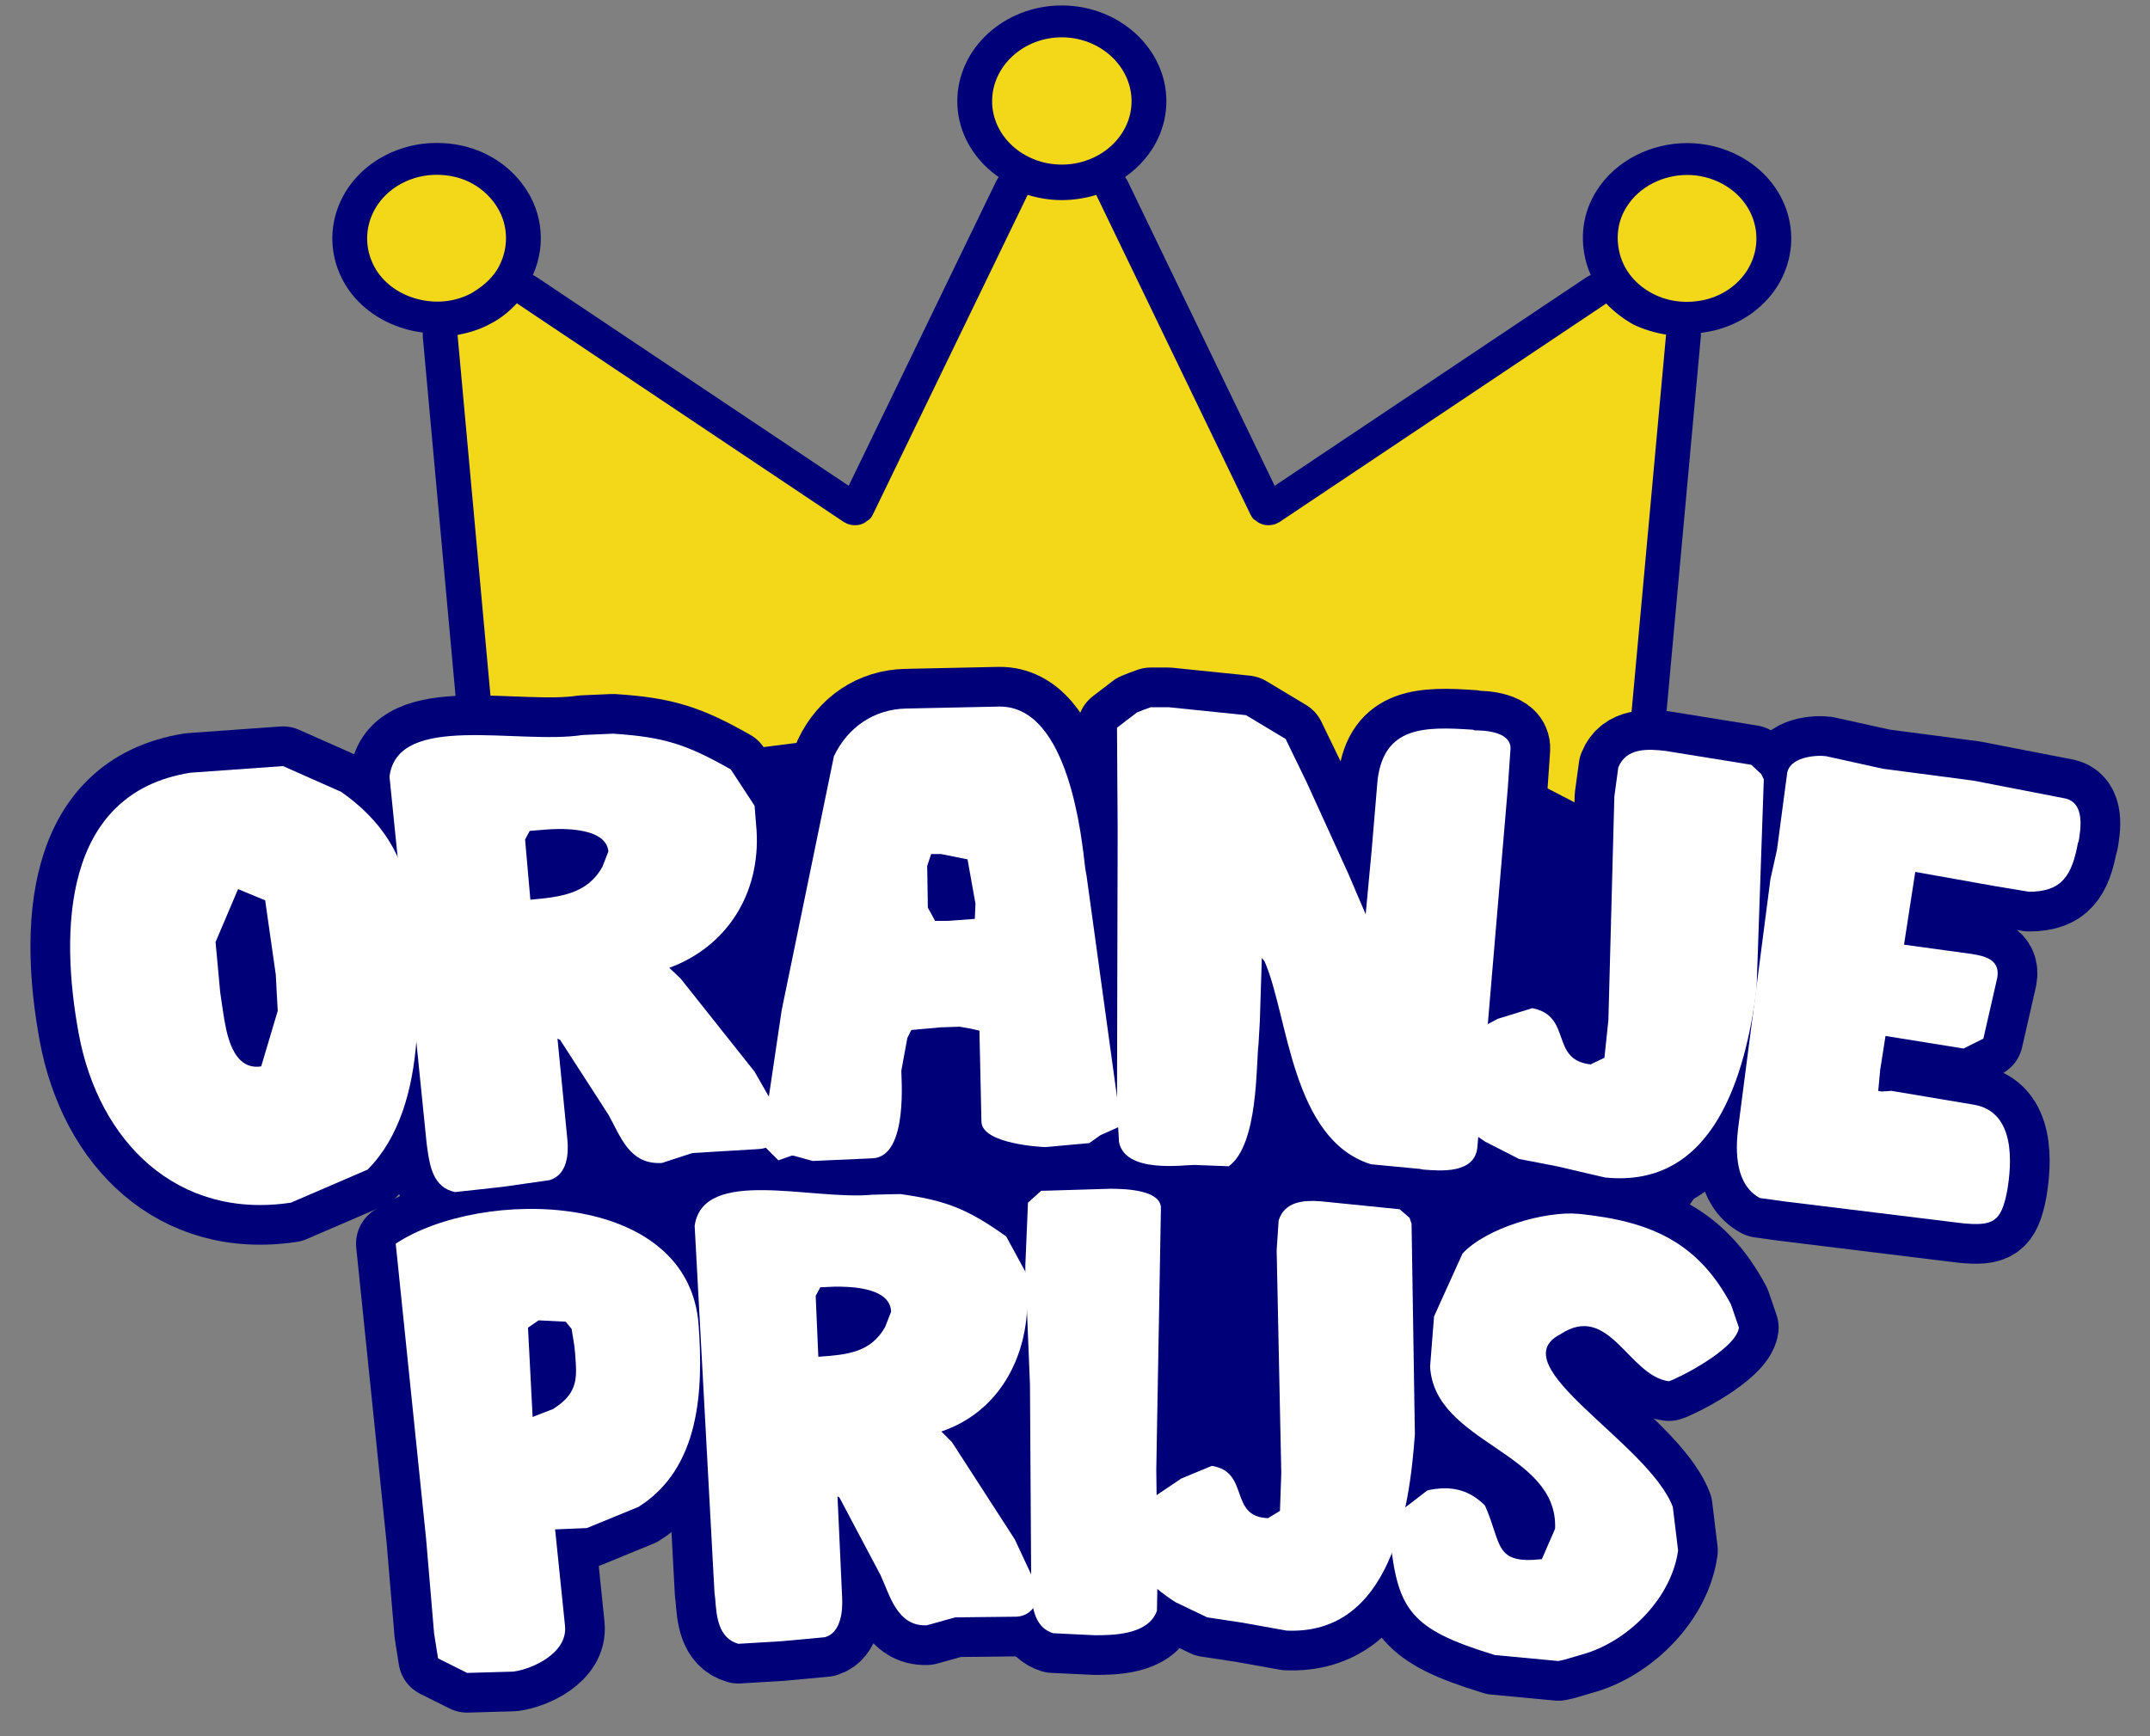
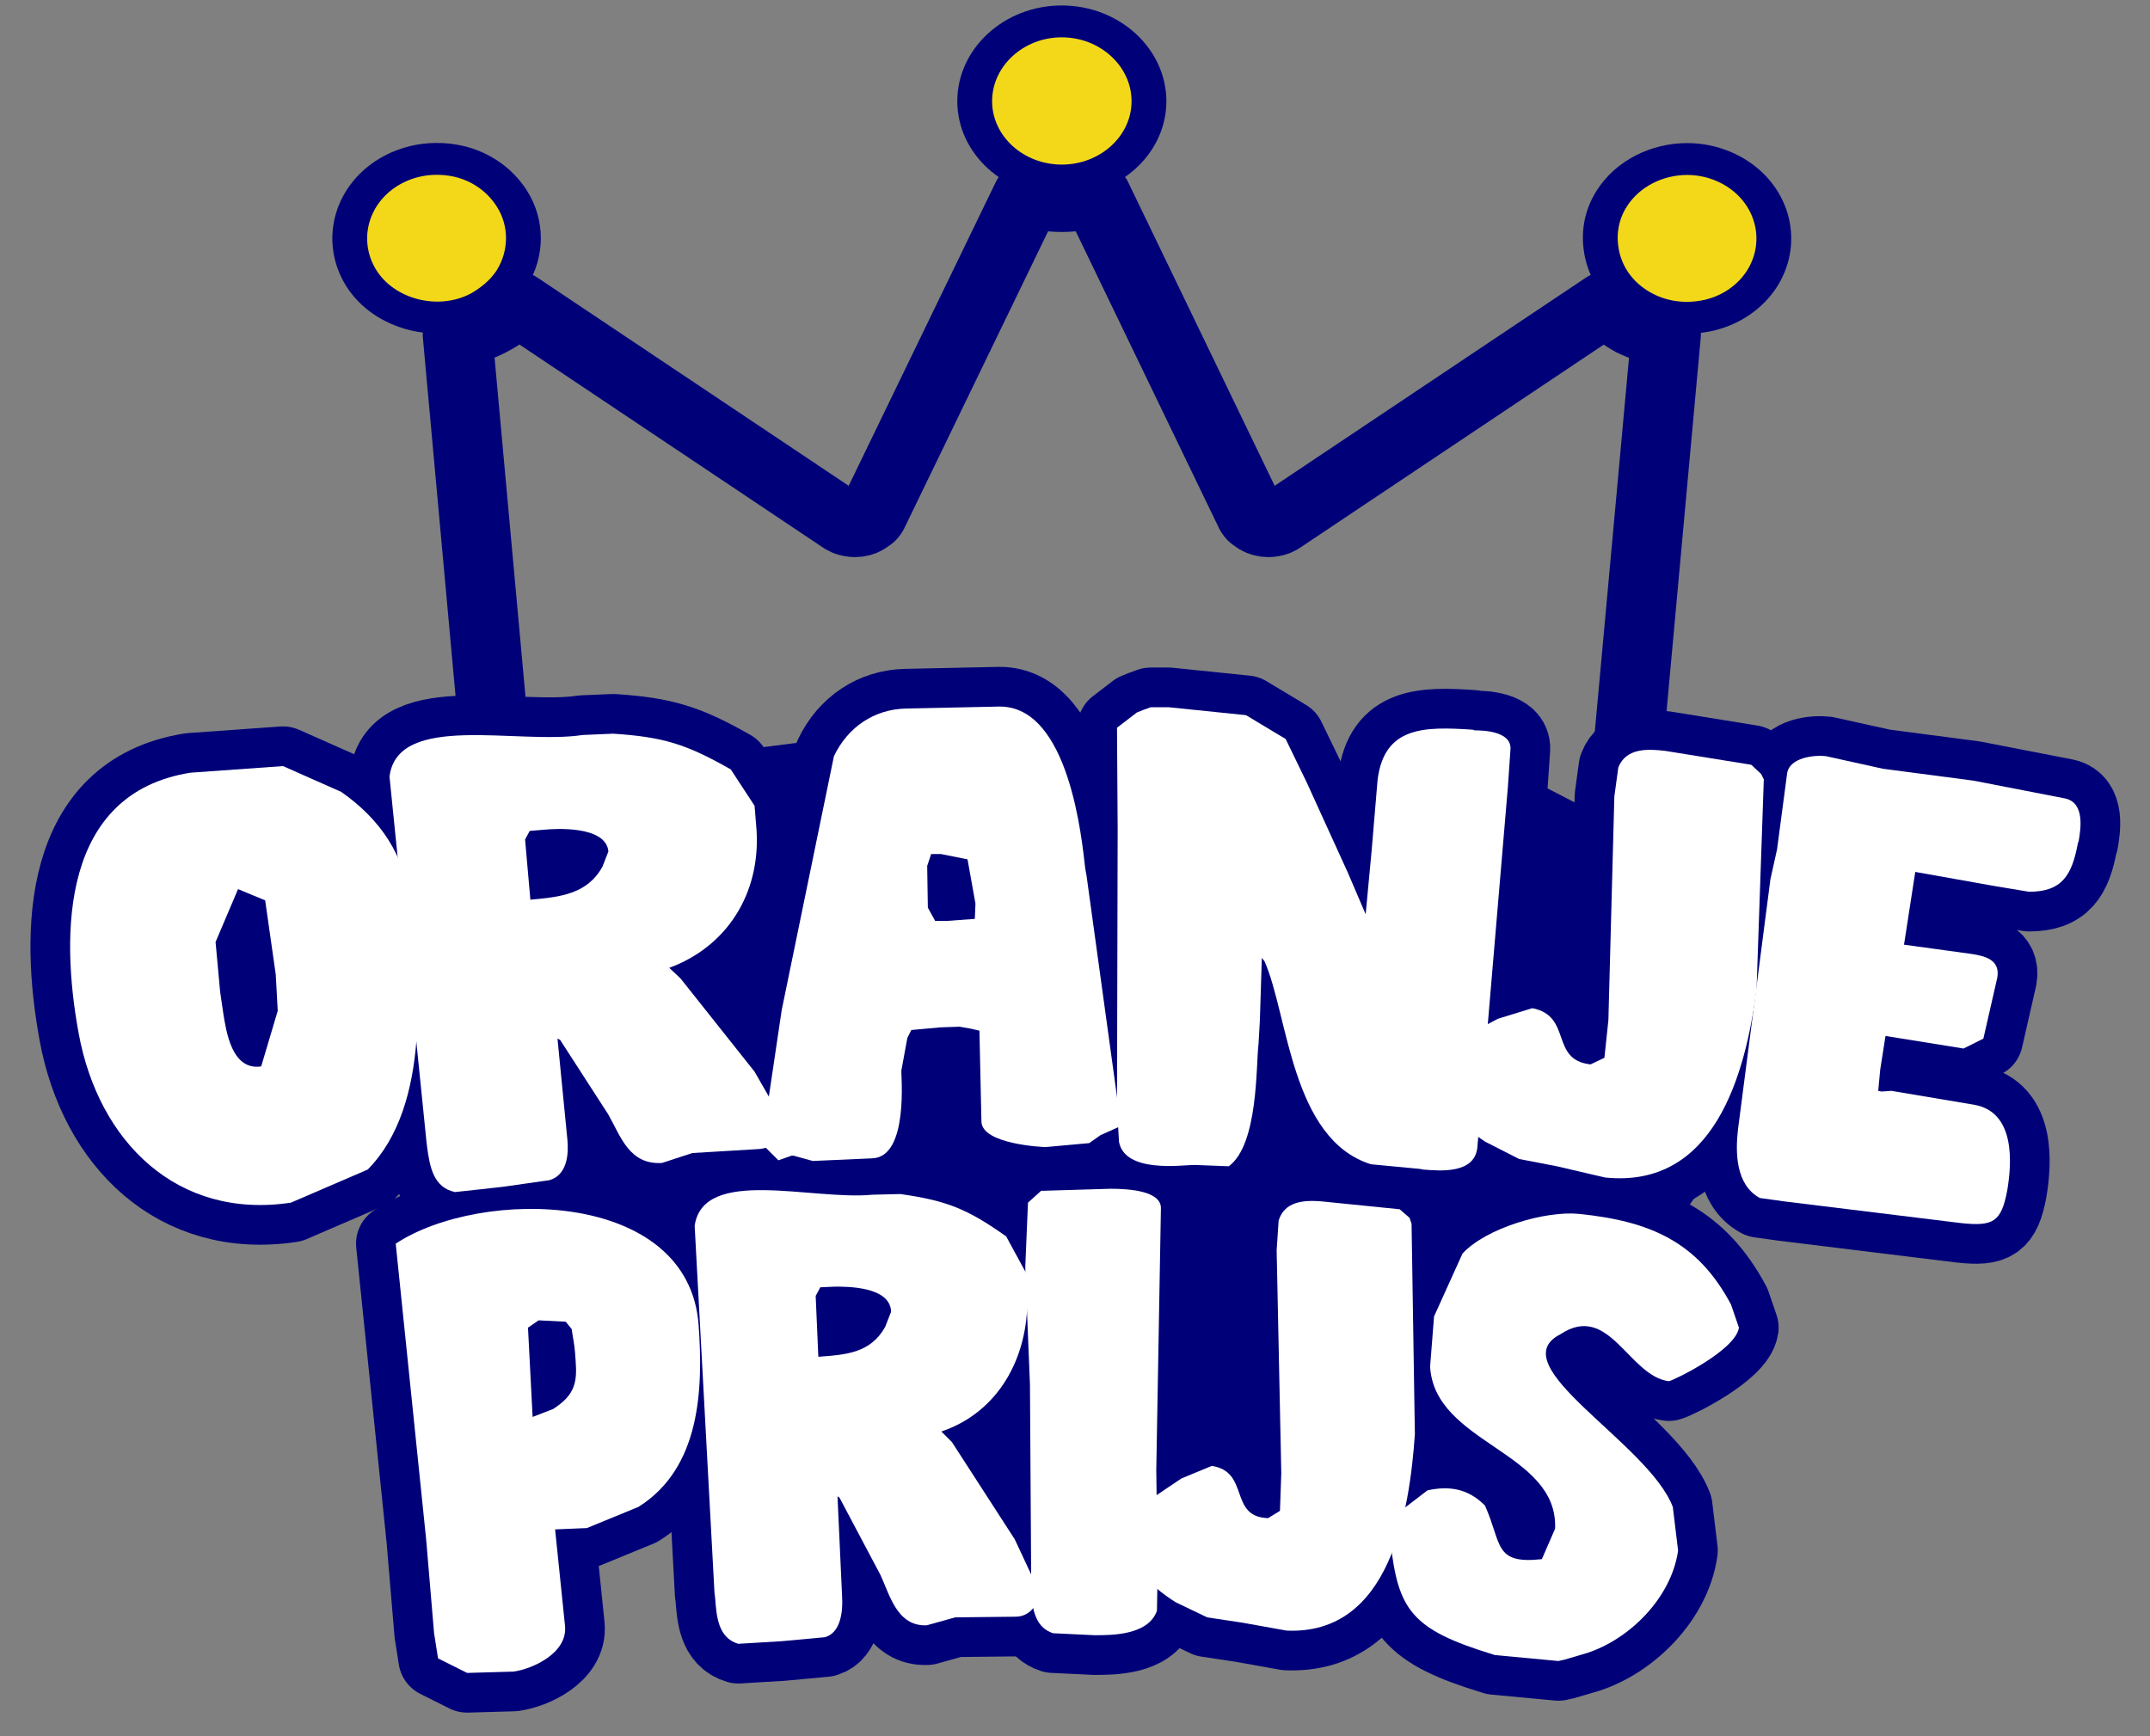
<svg xmlns="http://www.w3.org/2000/svg" width="100%" height="100%" viewBox="0 0 1342 1084" version="1.1" xml:space="preserve" style="fill-rule:evenodd;clip-rule:evenodd;stroke-linejoin:round;stroke-miterlimit:2;">
  <rect x="0" y="0" width="1342" height="1084" fill="#808080" stroke="none" />
  <g transform="matrix(1,0,0,1,-2014.92,-4153)">
    <g id="Artboard2" transform="matrix(0.938,0,0,0.828,1431.99,715.49)">
      <rect x="621.433" y="4153.7" width="1430.3" height="1309.21" style="fill:none;" />
      <clipPath id="_clip1">
        <rect x="621.433" y="4153.7" width="1430.3" height="1309.21" />
      </clipPath>
      <g clip-path="url(#_clip1)">
        <g transform="matrix(11.555,0,0,11.984,750.26,3925.15)">
          <path d="M87.059,37.75C88.071,37.48 88.93,36.828 89.469,35.91C90.571,33.981 89.918,31.539 88.008,30.441C87.387,30.082 86.7,29.902 86.02,29.902C84.649,29.902 83.282,30.613 82.54,31.891C82,32.813 81.891,33.879 82.149,34.922C82.418,35.961 83.071,36.82 84.02,37.363C84.95,37.898 86.02,38.012 87.059,37.75L87.059,37.75Z" style="fill:none;fill-rule:nonzero;stroke:rgb(0,0,120);stroke-width:4.01px;" />
          <path d="M87.059,37.75C88.071,37.48 88.93,36.828 89.469,35.91C90.571,33.981 89.918,31.539 88.008,30.441C87.387,30.082 86.7,29.902 86.02,29.902C84.649,29.902 83.282,30.613 82.54,31.891C82,32.813 81.891,33.879 82.149,34.922C82.418,35.961 83.071,36.82 84.02,37.363C84.95,37.898 86.02,38.012 87.059,37.75L87.059,37.75Z" style="fill:rgb(242,216,25);fill-rule:nonzero;" />
          <path d="M45.988,25.262C45.988,27.461 47.797,29.25 50,29.25C52.199,29.25 54.019,27.469 54.019,25.262C54.019,23.063 52.211,21.243 50,21.243C47.801,21.239 45.988,23.051 45.988,25.262Z" style="fill:none;fill-rule:nonzero;stroke:rgb(0,0,120);stroke-width:4.01px;" />
          <path d="M45.988,25.262C45.988,27.461 47.797,29.25 50,29.25C52.199,29.25 54.019,27.469 54.019,25.262C54.019,23.063 52.211,21.243 50,21.243C47.801,21.239 45.988,23.051 45.988,25.262Z" style="fill:rgb(242,216,25);fill-rule:nonzero;" />
          <path d="M10.531,35.898C11.57,37.707 14.07,38.457 15.972,37.359C16.593,36.968 17.101,36.5 17.461,35.898C18.172,34.648 18.172,33.097 17.461,31.886C16.922,30.964 16.062,30.277 15.019,30.015C14.66,29.925 14.34,29.894 13.98,29.894C13.301,29.894 12.609,30.074 11.992,30.433C10.09,31.531 9.429,33.968 10.531,35.898L10.531,35.898Z" style="fill:none;fill-rule:nonzero;stroke:rgb(0,0,120);stroke-width:4.01px;" />
          <path d="M10.531,35.898C11.57,37.707 14.07,38.457 15.972,37.359C16.593,36.968 17.101,36.5 17.461,35.898C18.172,34.648 18.172,33.097 17.461,31.886C16.922,30.964 16.062,30.277 15.019,30.015C14.66,29.925 14.34,29.894 13.98,29.894C13.301,29.894 12.609,30.074 11.992,30.433C10.09,31.531 9.429,33.968 10.531,35.898L10.531,35.898Z" style="fill:rgb(242,216,25);fill-rule:nonzero;" />
          <path d="M84.801,39.949C84.153,39.828 83.492,39.621 82.903,39.301C82.313,38.941 81.801,38.5 81.352,37.992L62.551,51.73C62.52,51.761 62.52,51.761 62.492,51.761C62.434,51.792 62.402,51.82 62.344,51.851C62.195,51.91 62.043,51.941 61.895,51.941C61.684,51.941 61.504,51.882 61.355,51.792C61.297,51.761 61.234,51.703 61.207,51.671C61.117,51.613 61.059,51.582 60.996,51.492C60.965,51.46 60.938,51.402 60.906,51.343C60.906,51.312 60.875,51.312 60.875,51.285L51.984,31.156C51.363,31.367 50.676,31.484 49.996,31.484C49.316,31.484 48.656,31.363 48.035,31.156L39.113,51.285C39.113,51.316 39.082,51.316 39.082,51.343C39.051,51.402 39.023,51.464 38.992,51.492C38.934,51.582 38.871,51.613 38.781,51.671C38.75,51.703 38.691,51.761 38.633,51.792C38.484,51.882 38.305,51.941 38.094,51.941C37.945,51.941 37.793,51.91 37.645,51.851C37.586,51.82 37.555,51.792 37.496,51.761C37.496,51.761 37.465,51.761 37.438,51.73L18.622,37.98C18.172,38.492 17.7,38.929 17.102,39.261C16.512,39.621 15.852,39.831 15.204,39.972L18.532,79.828L81.462,79.828L84.801,39.949Z" style="fill:none;fill-rule:nonzero;stroke:rgb(0,0,120);stroke-width:4.01px;" />
-           <path d="M84.801,39.949C84.153,39.828 83.492,39.621 82.903,39.301C82.313,38.941 81.801,38.5 81.352,37.992L62.551,51.73C62.52,51.761 62.52,51.761 62.492,51.761C62.434,51.792 62.402,51.82 62.344,51.851C62.195,51.91 62.043,51.941 61.895,51.941C61.684,51.941 61.504,51.882 61.355,51.792C61.297,51.761 61.234,51.703 61.207,51.671C61.117,51.613 61.059,51.582 60.996,51.492C60.965,51.46 60.938,51.402 60.906,51.343C60.906,51.312 60.875,51.312 60.875,51.285L51.984,31.156C51.363,31.367 50.676,31.484 49.996,31.484C49.316,31.484 48.656,31.363 48.035,31.156L39.113,51.285C39.113,51.316 39.082,51.316 39.082,51.343C39.051,51.402 39.023,51.464 38.992,51.492C38.934,51.582 38.871,51.613 38.781,51.671C38.75,51.703 38.691,51.761 38.633,51.792C38.484,51.882 38.305,51.941 38.094,51.941C37.945,51.941 37.793,51.91 37.645,51.851C37.586,51.82 37.555,51.792 37.496,51.761C37.496,51.761 37.465,51.761 37.438,51.73L18.622,37.98C18.172,38.492 17.7,38.929 17.102,39.261C16.512,39.621 15.852,39.831 15.204,39.972L18.532,79.828L81.462,79.828L84.801,39.949Z" style="fill:rgb(242,216,25);fill-rule:nonzero;" />
        </g>
        <g transform="matrix(1.066,0,0,1.208,-1090.48,3527.06)">
          <path d="M1944.31,1000.83L2175.66,971.484L2385.05,1000.83L2556.08,1000.83L2589.83,1018.32L2726.64,1052.74L2781.36,1171.66L2665.37,1262.29L2613.77,1336.12L2589.83,1428.3L2556.08,1485.75L2137.25,1485.75L2035.22,1394.89L1944.31,1336.12L1884.61,1262.29L1871.91,1140.02L1884.61,1000.83L1944.31,1000.83Z" style="fill:rgb(0,0,120);" />
        </g>
        <g transform="matrix(1.066,0,0,1.208,-1090.46,3527.06)">
          <g>
            <g transform="matrix(8.257,0,0,8.257,-10573.5,-9624.5)">
              <g>
                <g transform="matrix(50,0,0,50,1489.59,1323.34)">
                  <path d="M-0.172,-0.34C-0.142,-0.176 -0.023,-0.058 0.149,-0.084L0.265,-0.134C0.362,-0.232 0.343,-0.423 0.33,-0.535C0.321,-0.609 0.285,-0.663 0.225,-0.705L0.137,-0.744L-0.003,-0.734C-0.198,-0.703 -0.2,-0.492 -0.172,-0.34ZM0.047,-0.368L0.042,-0.402L0.035,-0.478L0.069,-0.558L0.11,-0.541L0.126,-0.429L0.129,-0.374L0.104,-0.29C0.059,-0.283 0.051,-0.345 0.047,-0.368Z" style="fill:none;fill-rule:nonzero;stroke:rgb(0,0,120);stroke-width:0.12px;" />
                </g>
                <g transform="matrix(50,0,0,50,1510.84,1323.34)">
                  <path d="M-0.071,-0.175L-0.07,-0.167C-0.066,-0.139 -0.061,-0.107 -0.028,-0.1L0.009,-0.104L0.045,-0.108L0.115,-0.118C0.142,-0.126 0.144,-0.158 0.142,-0.179L0.127,-0.332L0.131,-0.33L0.204,-0.217C0.223,-0.183 0.236,-0.141 0.285,-0.144L0.331,-0.159L0.431,-0.165C0.454,-0.166 0.469,-0.185 0.468,-0.207L0.425,-0.282L0.313,-0.423L0.296,-0.439C0.383,-0.471 0.434,-0.551 0.428,-0.647L0.425,-0.684L0.389,-0.739C0.322,-0.777 0.288,-0.788 0.211,-0.793L0.165,-0.791C0.067,-0.776 -0.115,-0.826 -0.127,-0.728L-0.071,-0.175ZM0.085,-0.646L0.109,-0.648C0.121,-0.649 0.2,-0.655 0.204,-0.615L0.195,-0.592C0.172,-0.55 0.13,-0.546 0.086,-0.542L0.078,-0.633L0.085,-0.646Z" style="fill:none;fill-rule:nonzero;stroke:rgb(0,0,120);stroke-width:0.12px;" />
                </g>
                <g transform="matrix(50,0,0,50,1534.44,1323.34)">
                  <path d="M0.009,-0.155L0.012,-0.155L0.041,-0.147L0.131,-0.151C0.187,-0.153 0.174,-0.279 0.175,-0.284L0.184,-0.333L0.19,-0.345L0.234,-0.349L0.263,-0.35L0.28,-0.347L0.293,-0.344L0.296,-0.207C0.296,-0.172 0.39,-0.168 0.393,-0.168L0.459,-0.174L0.476,-0.186L0.505,-0.199L0.505,-0.215L0.455,-0.578L0.453,-0.589C0.448,-0.632 0.429,-0.835 0.323,-0.834L0.182,-0.831C0.134,-0.83 0.094,-0.803 0.073,-0.759L-0.006,-0.375L-0.036,-0.173L-0.011,-0.148L0.009,-0.155ZM0.22,-0.611L0.235,-0.611L0.275,-0.603L0.287,-0.536L0.286,-0.513L0.245,-0.51L0.226,-0.51L0.215,-0.53L0.214,-0.593L0.22,-0.611Z" style="fill:none;fill-rule:nonzero;stroke:rgb(0,0,120);stroke-width:0.12px;" />
                </g>
                <g transform="matrix(50,0,0,50,1557.24,1323.34)">
                  <path d="M0.048,-0.176C0.057,-0.128 0.144,-0.141 0.162,-0.141L0.214,-0.139C0.259,-0.172 0.255,-0.292 0.259,-0.324L0.261,-0.359L0.264,-0.454L0.268,-0.449C0.304,-0.368 0.308,-0.18 0.429,-0.142L0.503,-0.135L0.508,-0.134C0.534,-0.132 0.587,-0.127 0.59,-0.169L0.636,-0.712L0.64,-0.77C0.641,-0.797 0.598,-0.798 0.586,-0.798L0.583,-0.799C0.509,-0.804 0.449,-0.804 0.439,-0.723L0.43,-0.616L0.421,-0.52L0.394,-0.583L0.332,-0.719L0.3,-0.785L0.24,-0.821L0.123,-0.833L0.096,-0.833L0.085,-0.829L0.075,-0.825L0.045,-0.802L0.046,-0.648L0.045,-0.229L0.048,-0.176Z" style="fill:none;fill-rule:nonzero;stroke:rgb(0,0,120);stroke-width:0.12px;" />
                </g>
                <g transform="matrix(50,0,0,50,1579.64,1323.34)">
                  <path d="M0.075,-0.295C0.071,-0.241 0.114,-0.202 0.154,-0.176L0.205,-0.15L0.262,-0.139L0.335,-0.122C0.5,-0.105 0.547,-0.277 0.564,-0.406L0.575,-0.724L0.571,-0.732L0.556,-0.746L0.426,-0.767C0.4,-0.77 0.367,-0.772 0.355,-0.742L0.349,-0.698L0.34,-0.36L0.334,-0.303L0.313,-0.293C0.251,-0.3 0.286,-0.366 0.225,-0.378L0.173,-0.362L0.101,-0.324L0.076,-0.311L0.075,-0.295Z" style="fill:none;fill-rule:nonzero;stroke:rgb(0,0,120);stroke-width:0.12px;" />
                </g>
                <g transform="matrix(50,0,0,50,1599.44,1323.34)">
                  <path d="M0.189,-0.573L0.14,-0.195C0.136,-0.161 0.136,-0.111 0.173,-0.091L0.209,-0.086L0.478,-0.053C0.526,-0.048 0.538,-0.055 0.547,-0.102C0.554,-0.143 0.56,-0.221 0.497,-0.232L0.372,-0.253L0.357,-0.252L0.352,-0.253L0.355,-0.285L0.363,-0.336L0.481,-0.317L0.511,-0.332L0.532,-0.424C0.537,-0.452 0.512,-0.457 0.493,-0.46L0.391,-0.474L0.408,-0.584L0.526,-0.563L0.58,-0.554C0.63,-0.554 0.645,-0.579 0.654,-0.628L0.655,-0.63C0.658,-0.648 0.665,-0.688 0.635,-0.695L0.496,-0.722L0.359,-0.74L0.273,-0.759C0.258,-0.761 0.216,-0.758 0.214,-0.731L0.199,-0.618L0.189,-0.573Z" style="fill:none;fill-rule:nonzero;stroke:rgb(0,0,120);stroke-width:0.12px;" />
                </g>
                <g transform="matrix(50,0,0,50,1506.96,1359.34)">
-                   <path d="M0.024,-0.115L0.068,-0.093L0.138,-0.095C0.167,-0.099 0.22,-0.123 0.216,-0.164L0.201,-0.31L0.249,-0.312L0.327,-0.344C0.421,-0.403 0.425,-0.522 0.418,-0.619C0.403,-0.824 0.089,-0.827 -0.04,-0.742L0.006,-0.295L0.018,-0.153L0.024,-0.115ZM0.16,-0.615L0.176,-0.626L0.177,-0.626L0.217,-0.624L0.226,-0.613L0.23,-0.588L0.231,-0.579C0.234,-0.541 0.237,-0.518 0.201,-0.494L0.198,-0.492L0.167,-0.48L0.16,-0.615Z" style="fill:none;fill-rule:nonzero;stroke:rgb(0,0,120);stroke-width:0.12px;" />
+                   <path d="M0.024,-0.115L0.068,-0.093L0.138,-0.095C0.167,-0.099 0.22,-0.123 0.216,-0.164L0.201,-0.31L0.249,-0.312L0.327,-0.344C0.421,-0.403 0.425,-0.522 0.418,-0.619C0.403,-0.824 0.089,-0.827 -0.04,-0.742L0.006,-0.295L0.018,-0.153L0.024,-0.115ZM0.16,-0.615L0.176,-0.626L0.177,-0.626L0.217,-0.624L0.23,-0.588L0.231,-0.579C0.234,-0.541 0.237,-0.518 0.201,-0.494L0.198,-0.492L0.167,-0.48L0.16,-0.615Z" style="fill:none;fill-rule:nonzero;stroke:rgb(0,0,120);stroke-width:0.12px;" />
                </g>
                <g transform="matrix(50,0,0,50,1528.01,1359.34)">
                  <path d="M0.021,-0.214L0.022,-0.206C0.024,-0.18 0.026,-0.146 0.057,-0.137L0.09,-0.139L0.123,-0.141L0.188,-0.147C0.213,-0.154 0.215,-0.189 0.214,-0.207L0.207,-0.36L0.21,-0.358L0.272,-0.241C0.286,-0.211 0.297,-0.163 0.342,-0.165L0.385,-0.177L0.476,-0.178C0.499,-0.178 0.512,-0.198 0.511,-0.218L0.475,-0.295L0.38,-0.442L0.364,-0.458C0.45,-0.487 0.495,-0.569 0.494,-0.659L0.493,-0.696L0.462,-0.753C0.404,-0.794 0.373,-0.807 0.302,-0.817L0.26,-0.816C0.169,-0.807 0.004,-0.859 -0.009,-0.769L0.021,-0.214ZM0.181,-0.676L0.203,-0.677C0.219,-0.677 0.287,-0.678 0.288,-0.639L0.279,-0.616C0.257,-0.577 0.221,-0.574 0.178,-0.571L0.174,-0.663L0.181,-0.676Z" style="fill:none;fill-rule:nonzero;stroke:rgb(0,0,120);stroke-width:0.12px;" />
                </g>
                <g transform="matrix(50,0,0,50,1551.26,1359.34)">
                  <path d="M0.068,-0.153L0.131,-0.15C0.157,-0.15 0.212,-0.15 0.225,-0.187L0.226,-0.244L0.224,-0.4L0.231,-0.795C0.232,-0.822 0.182,-0.825 0.155,-0.825L0.055,-0.822L0.05,-0.822L0.03,-0.804L0.026,-0.709L0.026,-0.701L0.033,-0.529L0.035,-0.208C0.038,-0.185 0.043,-0.161 0.068,-0.153Z" style="fill:none;fill-rule:nonzero;stroke:rgb(0,0,120);stroke-width:0.12px;" />
                </g>
                <g transform="matrix(50,0,0,50,1559.41,1359.34)">
                  <path d="M0.013,-0.314C0.012,-0.261 0.051,-0.225 0.09,-0.2L0.138,-0.177L0.191,-0.169L0.258,-0.157C0.415,-0.15 0.444,-0.338 0.452,-0.454L0.447,-0.772L0.444,-0.781L0.429,-0.794L0.31,-0.806C0.284,-0.808 0.255,-0.806 0.246,-0.777L0.243,-0.732L0.25,-0.395L0.248,-0.338L0.23,-0.327C0.17,-0.329 0.203,-0.397 0.145,-0.406L0.099,-0.387L0.035,-0.344L0.013,-0.33L0.013,-0.314Z" style="fill:none;fill-rule:nonzero;stroke:rgb(0,0,120);stroke-width:0.12px;" />
                </g>
                <g transform="matrix(50,0,0,50,1578.81,1359.34)">
                  <path d="M0.025,-0.311C0.036,-0.199 0.049,-0.165 0.16,-0.128L0.185,-0.12L0.281,-0.111L0.29,-0.113L0.324,-0.123C0.389,-0.144 0.452,-0.207 0.462,-0.278L0.454,-0.344C0.417,-0.441 0.192,-0.558 0.284,-0.605C0.358,-0.654 0.387,-0.542 0.448,-0.534C0.457,-0.536 0.549,-0.581 0.554,-0.615L0.542,-0.65C0.492,-0.744 0.421,-0.776 0.312,-0.787C0.262,-0.792 0.172,-0.766 0.136,-0.727L0.093,-0.632L0.087,-0.556C0.094,-0.439 0.281,-0.428 0.276,-0.311L0.256,-0.265C0.183,-0.257 0.196,-0.288 0.17,-0.346L0.168,-0.348C0.143,-0.372 0.115,-0.376 0.083,-0.369L0.027,-0.326L0.025,-0.311Z" style="fill:none;fill-rule:nonzero;stroke:rgb(0,0,120);stroke-width:0.12px;" />
                </g>
                <g transform="matrix(50,0,0,50,1489.59,1323.34)">
                  <path d="M-0.172,-0.34C-0.142,-0.176 -0.023,-0.058 0.149,-0.084L0.265,-0.134C0.362,-0.232 0.343,-0.423 0.33,-0.535C0.321,-0.609 0.285,-0.663 0.225,-0.705L0.137,-0.744L-0.003,-0.734C-0.198,-0.703 -0.2,-0.492 -0.172,-0.34ZM0.047,-0.368L0.042,-0.402L0.035,-0.478L0.069,-0.558L0.11,-0.541L0.126,-0.429L0.129,-0.374L0.104,-0.29C0.059,-0.283 0.051,-0.345 0.047,-0.368Z" style="fill:white;fill-rule:nonzero;" />
                </g>
                <g transform="matrix(50,0,0,50,1510.84,1323.34)">
                  <path d="M-0.071,-0.175L-0.07,-0.167C-0.066,-0.139 -0.061,-0.107 -0.028,-0.1L0.009,-0.104L0.045,-0.108L0.115,-0.118C0.142,-0.126 0.144,-0.158 0.142,-0.179L0.127,-0.332L0.131,-0.33L0.204,-0.217C0.223,-0.183 0.236,-0.141 0.285,-0.144L0.331,-0.159L0.431,-0.165C0.454,-0.166 0.469,-0.185 0.468,-0.207L0.425,-0.282L0.313,-0.423L0.296,-0.439C0.383,-0.471 0.434,-0.551 0.428,-0.647L0.425,-0.684L0.389,-0.739C0.322,-0.777 0.288,-0.788 0.211,-0.793L0.165,-0.791C0.067,-0.776 -0.115,-0.826 -0.127,-0.728L-0.071,-0.175ZM0.085,-0.646L0.109,-0.648C0.121,-0.649 0.2,-0.655 0.204,-0.615L0.195,-0.592C0.172,-0.55 0.13,-0.546 0.086,-0.542L0.078,-0.633L0.085,-0.646Z" style="fill:white;fill-rule:nonzero;" />
                </g>
                <g transform="matrix(50,0,0,50,1534.44,1323.34)">
                  <path d="M0.009,-0.155L0.012,-0.155L0.041,-0.147L0.131,-0.151C0.187,-0.153 0.174,-0.279 0.175,-0.284L0.184,-0.333L0.19,-0.345L0.234,-0.349L0.263,-0.35L0.28,-0.347L0.293,-0.344L0.296,-0.207C0.296,-0.172 0.39,-0.168 0.393,-0.168L0.459,-0.174L0.476,-0.186L0.505,-0.199L0.505,-0.215L0.455,-0.578L0.453,-0.589C0.448,-0.632 0.429,-0.835 0.323,-0.834L0.182,-0.831C0.134,-0.83 0.094,-0.803 0.073,-0.759L-0.006,-0.375L-0.036,-0.173L-0.011,-0.148L0.009,-0.155ZM0.22,-0.611L0.235,-0.611L0.275,-0.603L0.287,-0.536L0.286,-0.513L0.245,-0.51L0.226,-0.51L0.215,-0.53L0.214,-0.593L0.22,-0.611Z" style="fill:white;fill-rule:nonzero;" />
                </g>
                <g transform="matrix(50,0,0,50,1557.24,1323.34)">
                  <path d="M0.048,-0.176C0.057,-0.128 0.144,-0.141 0.162,-0.141L0.214,-0.139C0.259,-0.172 0.255,-0.292 0.259,-0.324L0.261,-0.359L0.264,-0.454L0.268,-0.449C0.304,-0.368 0.308,-0.18 0.429,-0.142L0.503,-0.135L0.508,-0.134C0.534,-0.132 0.587,-0.127 0.59,-0.169L0.636,-0.712L0.64,-0.77C0.641,-0.797 0.598,-0.798 0.586,-0.798L0.583,-0.799C0.509,-0.804 0.449,-0.804 0.439,-0.723L0.43,-0.616L0.421,-0.52L0.394,-0.583L0.332,-0.719L0.3,-0.785L0.24,-0.821L0.123,-0.833L0.096,-0.833L0.085,-0.829L0.075,-0.825L0.045,-0.802L0.046,-0.648L0.045,-0.229L0.048,-0.176Z" style="fill:white;fill-rule:nonzero;" />
                </g>
                <g transform="matrix(50,0,0,50,1579.64,1323.34)">
                  <path d="M0.075,-0.295C0.071,-0.241 0.114,-0.202 0.154,-0.176L0.205,-0.15L0.262,-0.139L0.335,-0.122C0.5,-0.105 0.547,-0.277 0.564,-0.406L0.575,-0.724L0.571,-0.732L0.556,-0.746L0.426,-0.767C0.4,-0.77 0.367,-0.772 0.355,-0.742L0.349,-0.698L0.34,-0.36L0.334,-0.303L0.313,-0.293C0.251,-0.3 0.286,-0.366 0.225,-0.378L0.173,-0.362L0.101,-0.324L0.076,-0.311L0.075,-0.295Z" style="fill:white;fill-rule:nonzero;" />
                </g>
                <g transform="matrix(50,0,0,50,1599.44,1323.34)">
                  <path d="M0.189,-0.573L0.14,-0.195C0.136,-0.161 0.136,-0.111 0.173,-0.091L0.209,-0.086L0.478,-0.053C0.526,-0.048 0.538,-0.055 0.547,-0.102C0.554,-0.143 0.56,-0.221 0.497,-0.232L0.372,-0.253L0.357,-0.252L0.352,-0.253L0.355,-0.285L0.363,-0.336L0.481,-0.317L0.511,-0.332L0.532,-0.424C0.537,-0.452 0.512,-0.457 0.493,-0.46L0.391,-0.474L0.408,-0.584L0.526,-0.563L0.58,-0.554C0.63,-0.554 0.645,-0.579 0.654,-0.628L0.655,-0.63C0.658,-0.648 0.665,-0.688 0.635,-0.695L0.496,-0.722L0.359,-0.74L0.273,-0.759C0.258,-0.761 0.216,-0.758 0.214,-0.731L0.199,-0.618L0.189,-0.573Z" style="fill:white;fill-rule:nonzero;" />
                </g>
                <g transform="matrix(50,0,0,50,1506.96,1359.34)">
                  <path d="M0.024,-0.115L0.068,-0.093L0.138,-0.095C0.167,-0.099 0.22,-0.123 0.216,-0.164L0.201,-0.31L0.249,-0.312L0.327,-0.344C0.421,-0.403 0.425,-0.522 0.418,-0.619C0.403,-0.824 0.089,-0.827 -0.04,-0.742L0.006,-0.295L0.018,-0.153L0.024,-0.115ZM0.16,-0.615L0.176,-0.626L0.177,-0.626L0.217,-0.624L0.226,-0.613L0.23,-0.588L0.231,-0.579C0.234,-0.541 0.237,-0.518 0.201,-0.494L0.198,-0.492L0.167,-0.48L0.16,-0.615Z" style="fill:white;fill-rule:nonzero;" />
                </g>
                <g transform="matrix(50,0,0,50,1528.01,1359.34)">
                  <path d="M0.021,-0.214L0.022,-0.206C0.024,-0.18 0.026,-0.146 0.057,-0.137L0.09,-0.139L0.123,-0.141L0.188,-0.147C0.213,-0.154 0.215,-0.189 0.214,-0.207L0.207,-0.36L0.21,-0.358L0.272,-0.241C0.286,-0.211 0.297,-0.163 0.342,-0.165L0.385,-0.177L0.476,-0.178C0.499,-0.178 0.512,-0.198 0.511,-0.218L0.475,-0.295L0.38,-0.442L0.364,-0.458C0.45,-0.487 0.495,-0.569 0.494,-0.659L0.493,-0.696L0.462,-0.753C0.404,-0.794 0.373,-0.807 0.302,-0.817L0.26,-0.816C0.169,-0.807 0.004,-0.859 -0.009,-0.769L0.021,-0.214ZM0.181,-0.676L0.203,-0.677C0.219,-0.677 0.287,-0.678 0.288,-0.639L0.279,-0.616C0.257,-0.577 0.221,-0.574 0.178,-0.571L0.174,-0.663L0.181,-0.676Z" style="fill:white;fill-rule:nonzero;" />
                </g>
                <g transform="matrix(50,0,0,50,1551.26,1359.34)">
                  <path d="M0.068,-0.153L0.131,-0.15C0.157,-0.15 0.212,-0.15 0.225,-0.187L0.226,-0.244L0.224,-0.4L0.231,-0.795C0.232,-0.822 0.182,-0.825 0.155,-0.825L0.055,-0.822L0.05,-0.822L0.03,-0.804L0.026,-0.709L0.026,-0.701L0.033,-0.529L0.035,-0.208C0.038,-0.185 0.043,-0.161 0.068,-0.153Z" style="fill:white;fill-rule:nonzero;" />
                </g>
                <g transform="matrix(50,0,0,50,1559.41,1359.34)">
                  <path d="M0.013,-0.314C0.012,-0.261 0.051,-0.225 0.09,-0.2L0.138,-0.177L0.191,-0.169L0.258,-0.157C0.415,-0.15 0.444,-0.338 0.452,-0.454L0.447,-0.772L0.444,-0.781L0.429,-0.794L0.31,-0.806C0.284,-0.808 0.255,-0.806 0.246,-0.777L0.243,-0.732L0.25,-0.395L0.248,-0.338L0.23,-0.327C0.17,-0.329 0.203,-0.397 0.145,-0.406L0.099,-0.387L0.035,-0.344L0.013,-0.33L0.013,-0.314Z" style="fill:white;fill-rule:nonzero;" />
                </g>
                <g transform="matrix(50,0,0,50,1578.81,1359.34)">
                  <path d="M0.025,-0.311C0.036,-0.199 0.049,-0.165 0.16,-0.128L0.185,-0.12L0.281,-0.111L0.29,-0.113L0.324,-0.123C0.389,-0.144 0.452,-0.207 0.462,-0.278L0.454,-0.344C0.417,-0.441 0.192,-0.558 0.284,-0.605C0.358,-0.654 0.387,-0.542 0.448,-0.534C0.457,-0.536 0.549,-0.581 0.554,-0.615L0.542,-0.65C0.492,-0.744 0.421,-0.776 0.312,-0.787C0.262,-0.792 0.172,-0.766 0.136,-0.727L0.093,-0.632L0.087,-0.556C0.094,-0.439 0.281,-0.428 0.276,-0.311L0.256,-0.265C0.183,-0.257 0.196,-0.288 0.17,-0.346L0.168,-0.348C0.143,-0.372 0.115,-0.376 0.083,-0.369L0.027,-0.326L0.025,-0.311Z" style="fill:white;fill-rule:nonzero;" />
                </g>
              </g>
            </g>
          </g>
        </g>
      </g>
    </g>
  </g>
</svg>